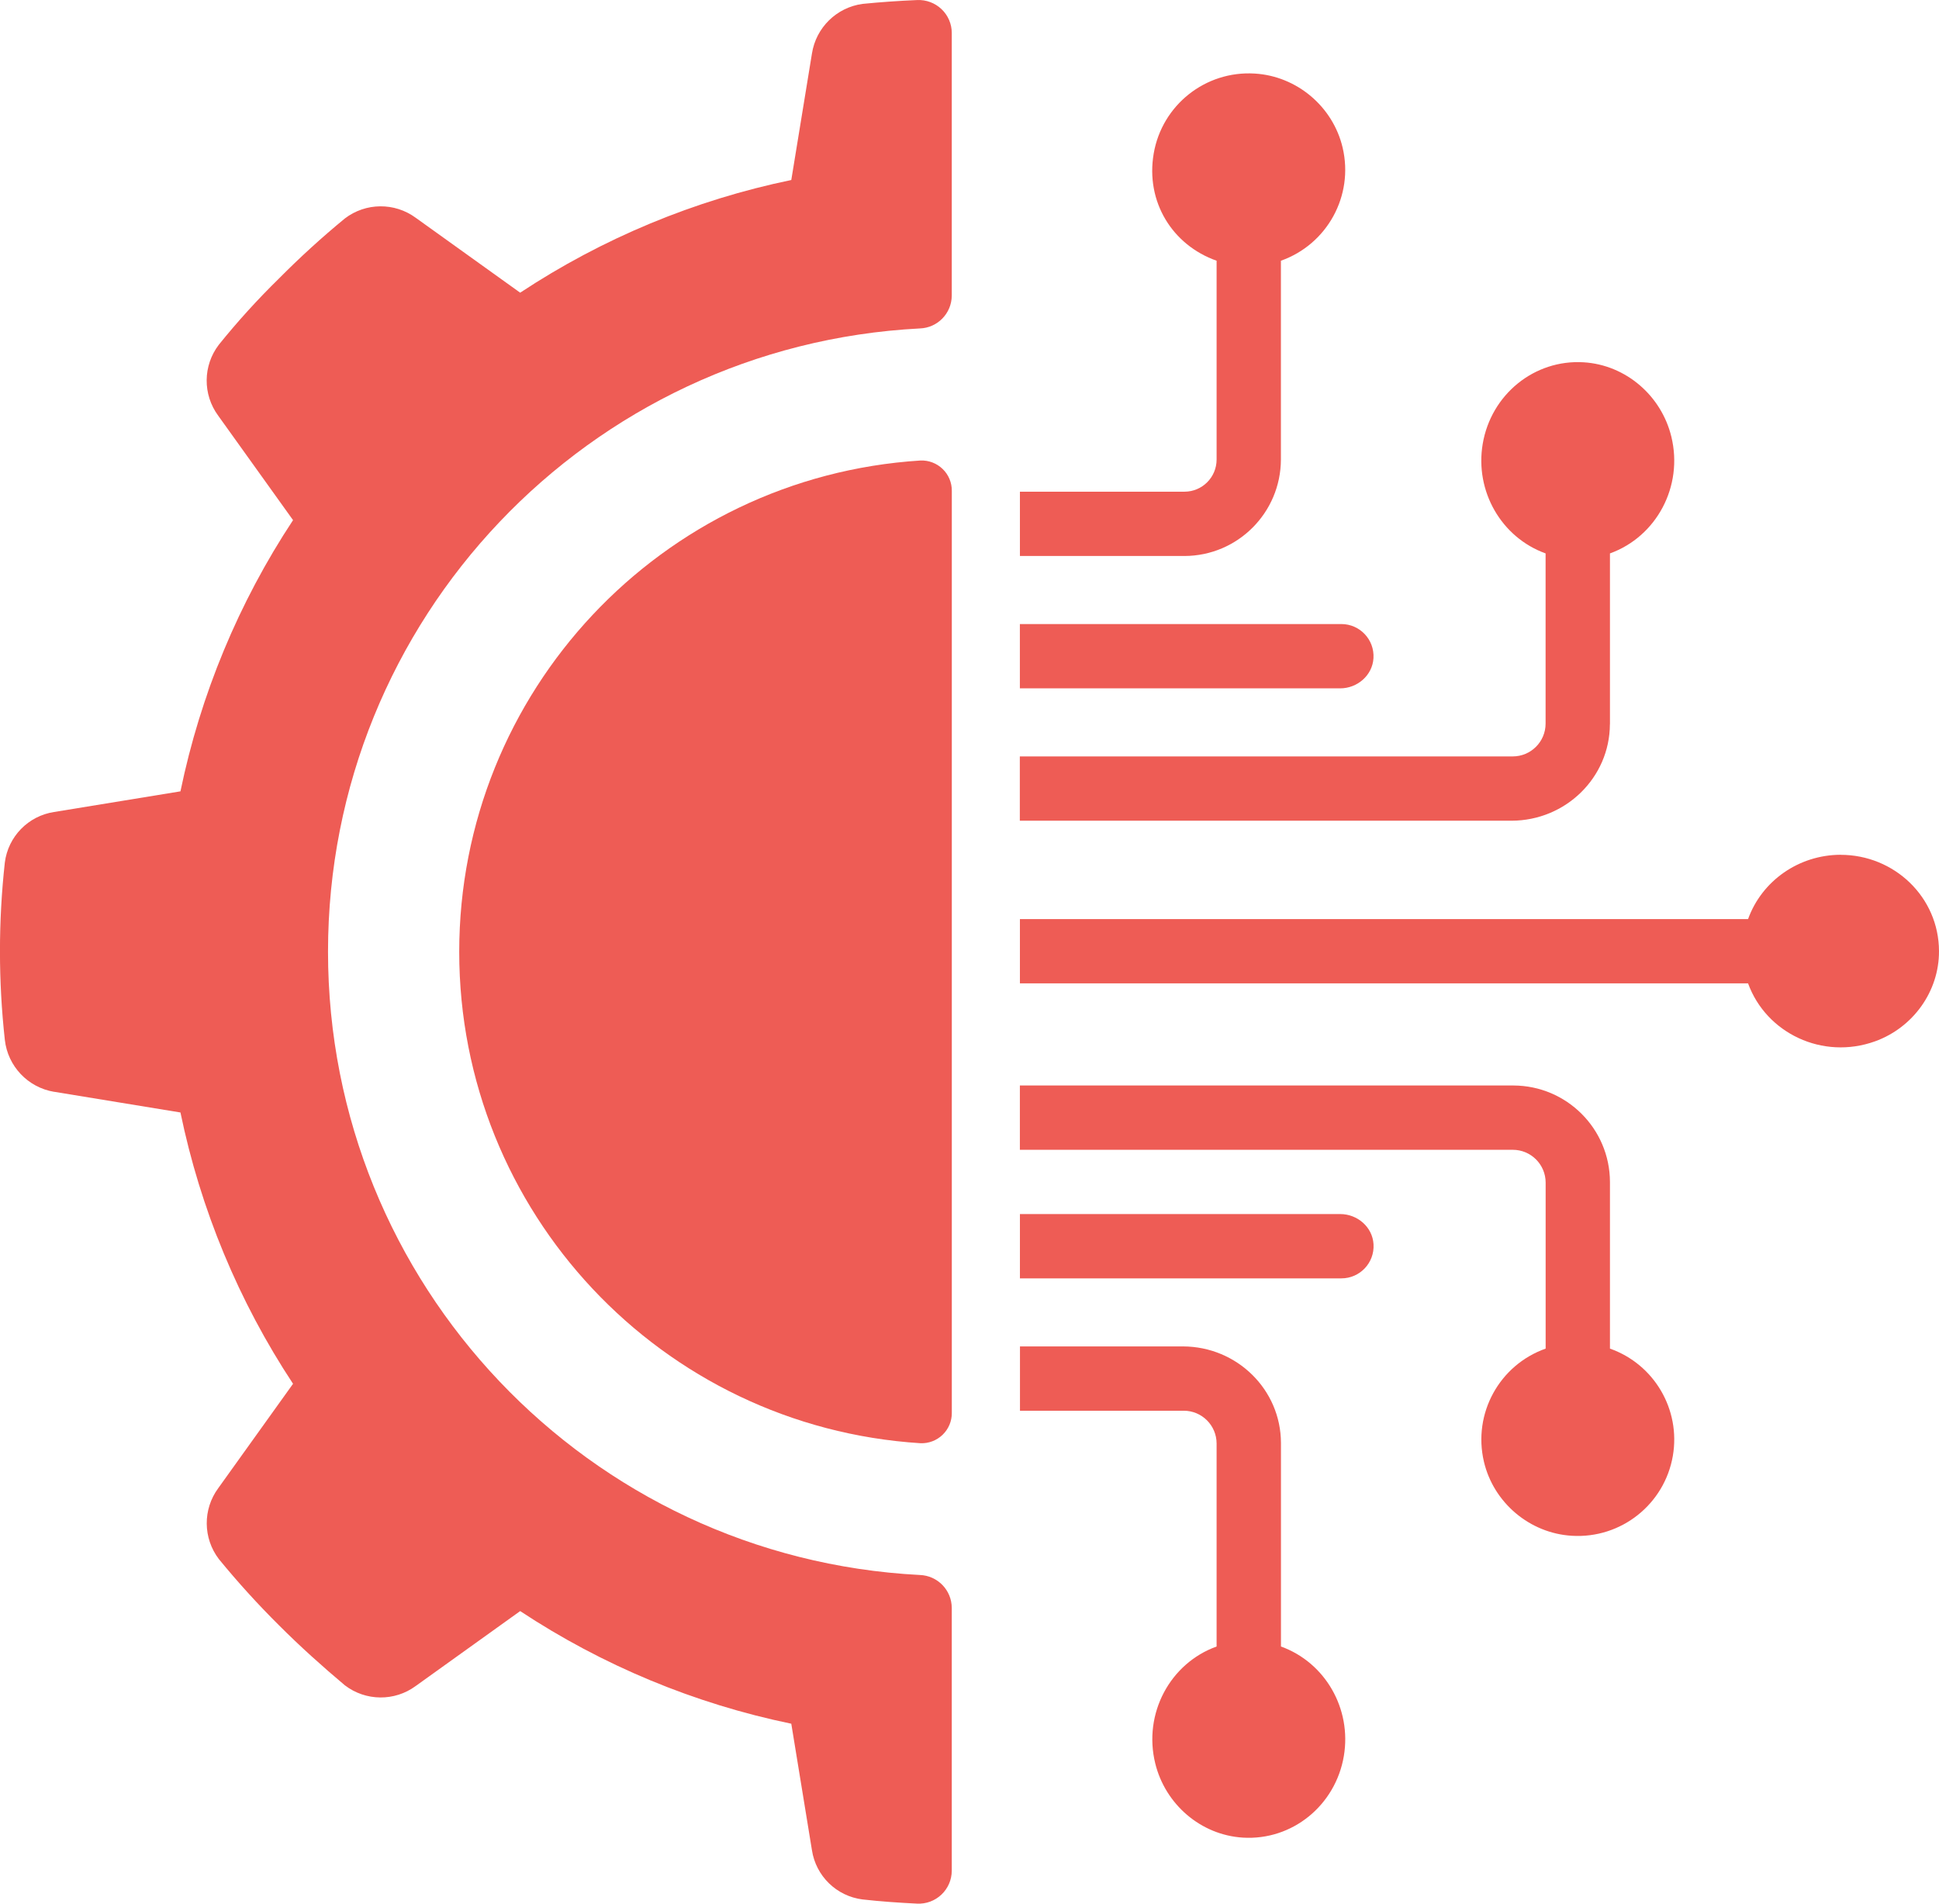
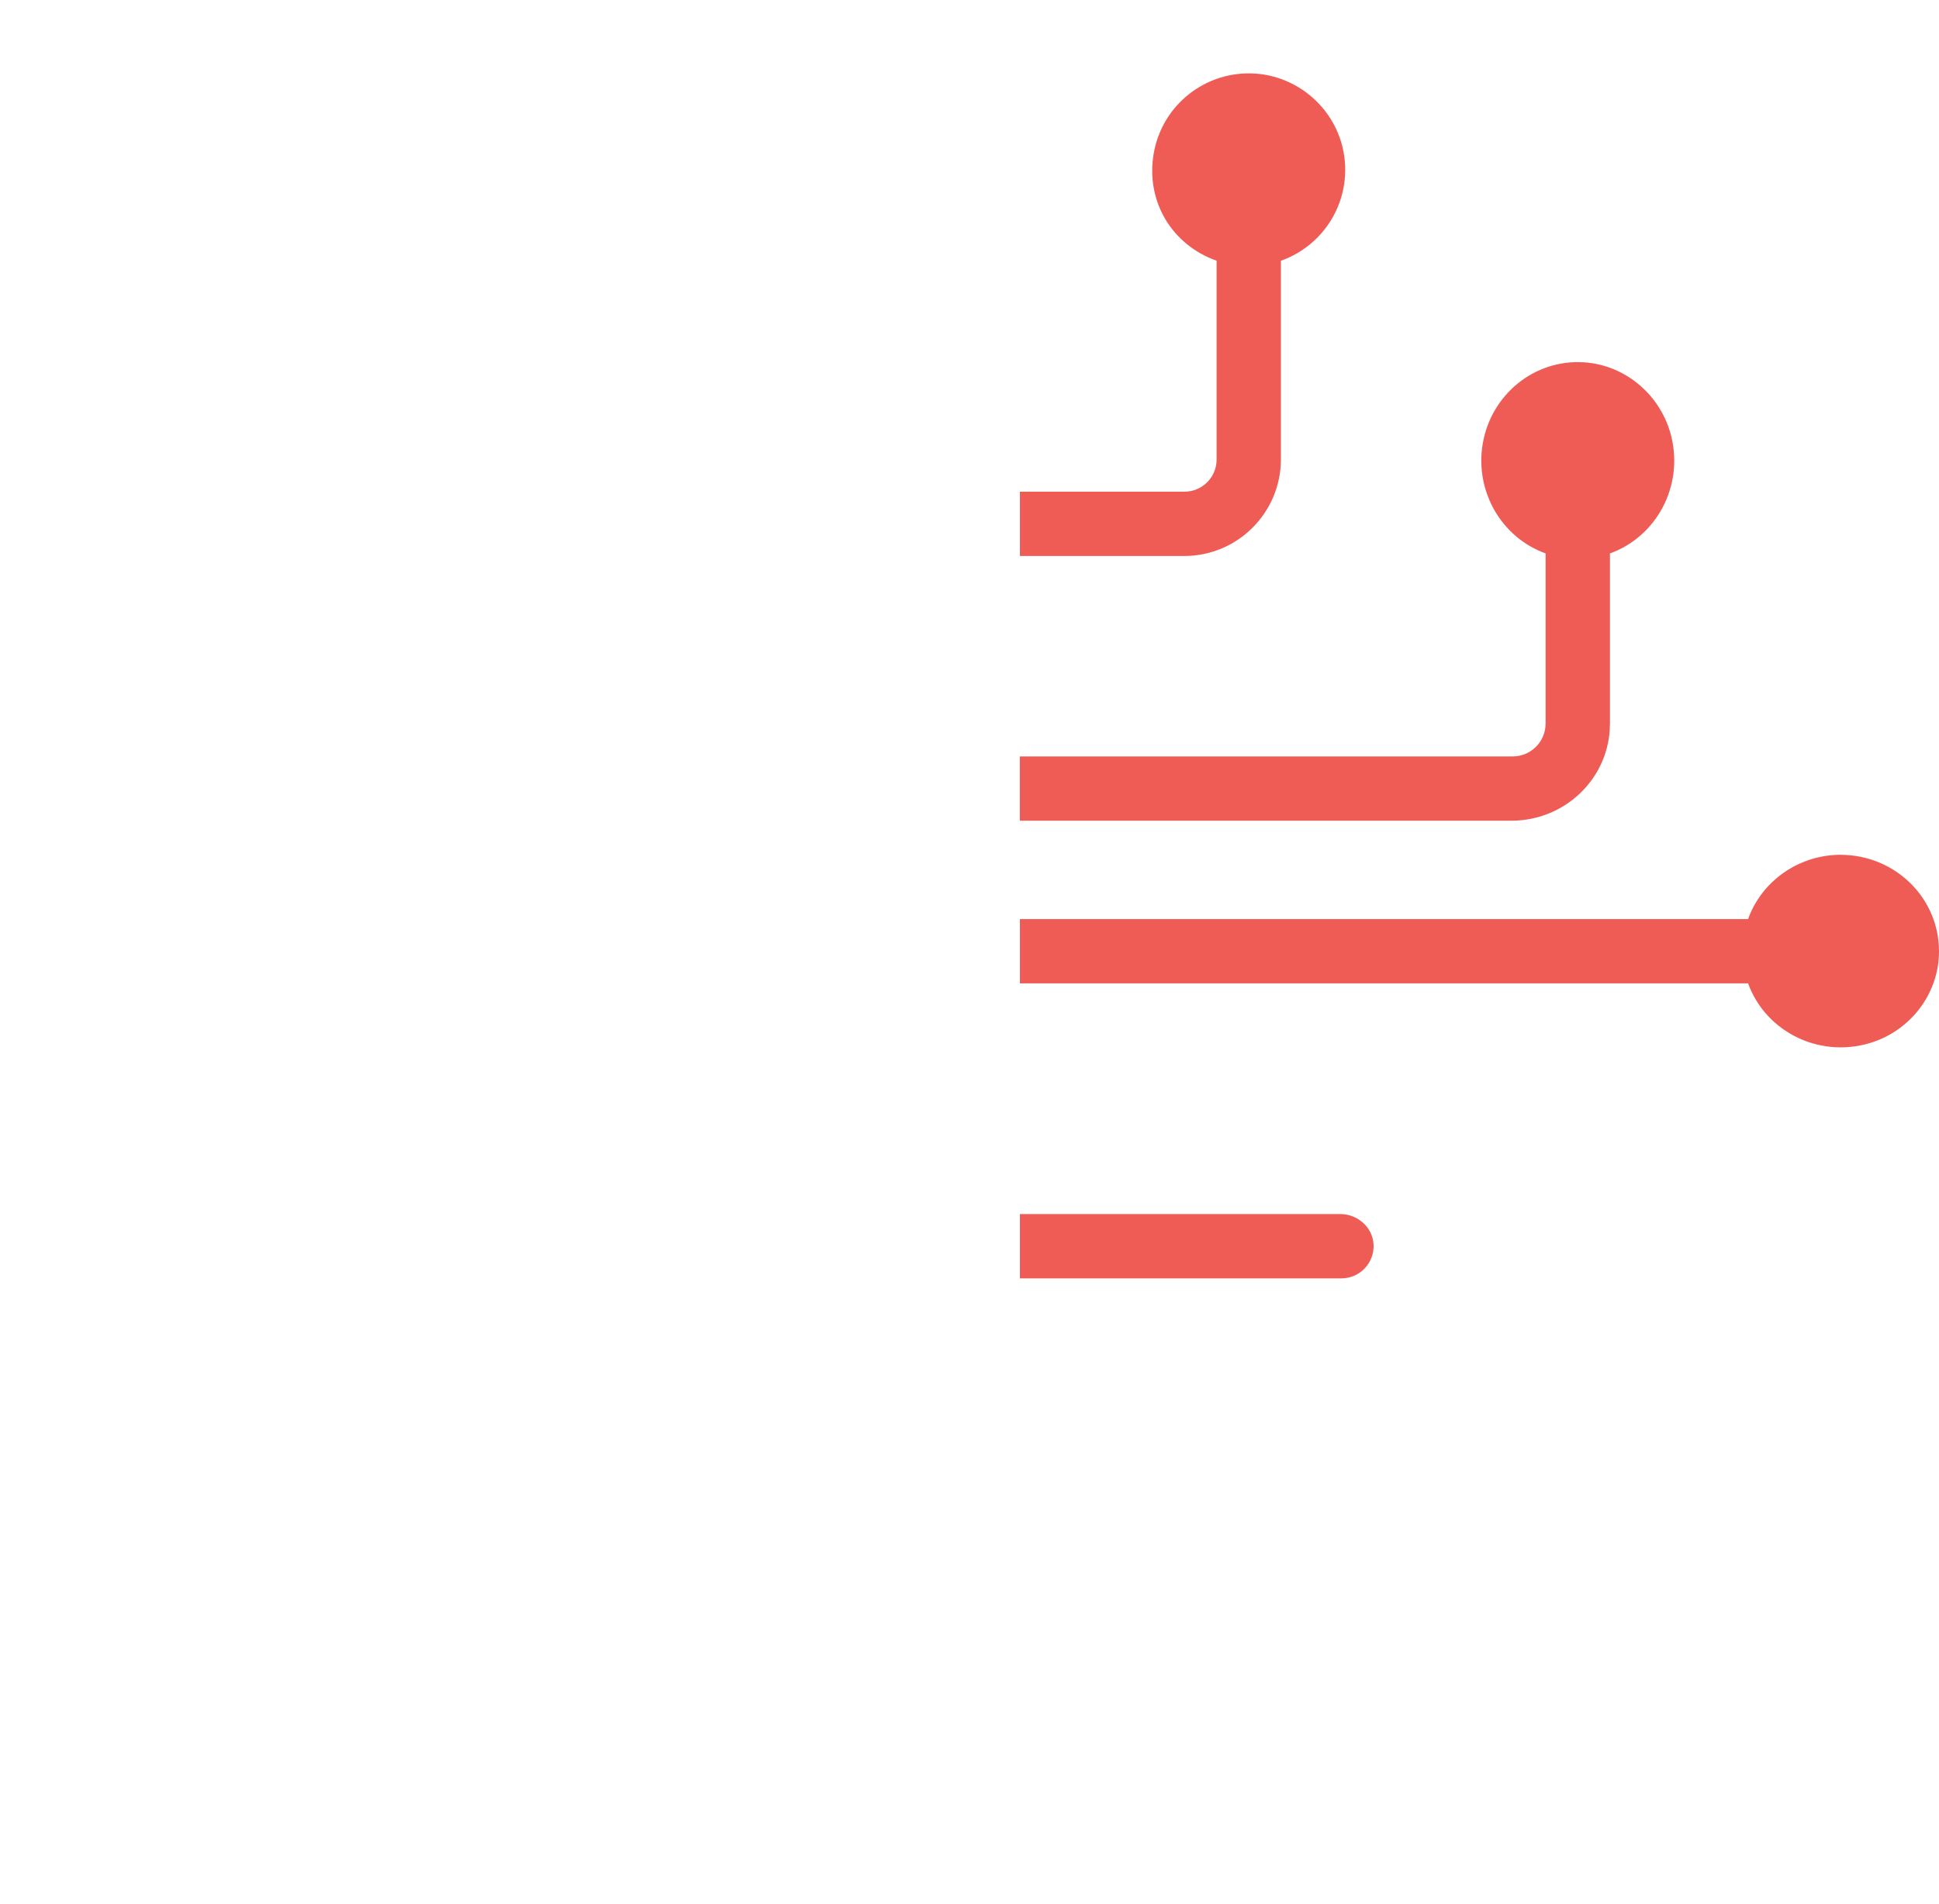
<svg xmlns="http://www.w3.org/2000/svg" id="Ebene_2" data-name="Ebene 2" viewBox="0 0 398 390.77">
  <defs>
    <style>
      .cls-1 {
        fill: #ee5c55;
        stroke-width: 0px;
      }
    </style>
  </defs>
  <g id="Ebene_1-2" data-name="Ebene 1">
    <g id="Page-1">
      <g id="_019---Technology-Engineering" data-name="019---Technology-Engineering">
-         <path id="Shape" class="cls-1" d="m11.1,224.11l25.94,4.25c4.1,19.86,11.94,38.76,23.11,55.69l-15.36,21.44c-3.19,4.34-3.13,10.26.13,14.54,3.87,4.73,7.99,9.27,12.33,13.58,4.38,4.39,8.89,8.43,13.54,12.34,4.28,3.27,10.21,3.33,14.55.13l21.43-15.37c16.91,11.17,35.8,19.02,55.65,23.12l4.24,25.96c.81,5.31,5.05,9.44,10.38,10.11,3.69.42,7.41.67,11.21.86,1.85.09,3.65-.58,4.99-1.85s2.11-3.03,2.12-4.88v-53.99c-.02-3.64-2.91-6.61-6.55-6.74-68.09-3.53-121.48-59.76-121.48-127.94s53.39-124.41,121.48-127.94c3.64-.12,6.53-3.1,6.55-6.74V6.75c0-1.85-.77-3.61-2.11-4.88-1.34-1.27-3.14-1.94-4.98-1.86-3.79.16-7.53.42-11.23.79-5.33.73-9.55,4.87-10.38,10.19l-4.24,25.96c-19.85,4.11-38.74,11.96-55.65,23.13l-21.43-15.37c-4.34-3.19-10.27-3.14-14.55.13-4.72,3.88-9.24,8-13.54,12.34-4.37,4.28-8.49,8.81-12.33,13.58-3.28,4.28-3.34,10.22-.13,14.57l15.36,21.44c-11.17,16.92-19.01,35.82-23.11,55.67l-25.94,4.24c-5.31.81-9.44,5.05-10.11,10.38-1.33,12.09-1.33,24.29,0,36.38.6,5.42,4.73,9.78,10.11,10.68h0Z" />
-         <path id="Shape-2" data-name="Shape" class="cls-1" d="m188.93,94.53c-53.23,3.37-94.67,47.53-94.67,100.86s41.45,97.49,94.67,100.86c1.69.07,3.34-.56,4.56-1.74s1.9-2.81,1.88-4.5V100.77c.02-1.7-.66-3.32-1.88-4.5-1.22-1.18-2.87-1.81-4.56-1.74h0Z" />
-         <path id="Shape-3" data-name="Shape" class="cls-1" d="m243.12,100.93h-33.77v13.2h33.77c10.92-.03,19.76-8.88,19.8-19.8v-40.81c9.47-3.35,15-13.3,12.67-23.21-1.98-8.43-9.4-14.69-18.04-15.21-10.16-.62-19.04,6.51-20.74,16.41s3.82,18.8,12.91,22.01v40.81c0,3.64-2.95,6.6-6.6,6.6h0Z" />
-         <path id="Shape-4" data-name="Shape" class="cls-1" d="m209.35,141.3h65.73c3.53,0,6.63-2.67,6.84-6.19.23-3.83-2.81-7.01-6.59-7.01h-65.99v13.2Z" />
-         <path id="Shape-5" data-name="Shape" class="cls-1" d="m209.35,289.58h33.63c3.72,0,6.74,3.02,6.74,6.74v41.66c-9.56,3.45-15.09,13.76-12.6,23.97,2.05,8.41,9.34,14.72,17.98,15.26,10.16.63,19.04-6.64,20.74-16.76,1.63-9.7-3.82-19.19-12.91-22.47v-41.8c-.03-10.92-9.01-19.76-20.09-19.8h-33.48v13.2h0Z" />
-         <path id="Shape-6" data-name="Shape" class="cls-1" d="m310.66,222.82h-101.32v13.2h101.18c3.72,0,6.74,3.02,6.74,6.74v34.07c-9.47,3.35-14.99,13.3-12.67,23.21,1.98,8.43,9.4,14.69,18.04,15.21,10.16.62,19.04-6.51,20.74-16.41,1.63-9.5-3.82-18.8-12.91-22.01v-34.21c-.03-10.92-8.88-19.76-19.8-19.8h0Z" />
+         <path id="Shape-3" data-name="Shape" class="cls-1" d="m243.12,100.93h-33.77v13.2h33.77c10.92-.03,19.76-8.88,19.8-19.8v-40.81c9.47-3.35,15-13.3,12.67-23.21-1.98-8.43-9.4-14.69-18.04-15.21-10.16-.62-19.04,6.51-20.74,16.41s3.82,18.8,12.91,22.01v40.81c0,3.64-2.95,6.6-6.6,6.6h0" />
        <path id="Shape-7" data-name="Shape" class="cls-1" d="m377.78,175.46c-8.53.03-16.13,5.32-18.97,13.2h-149.46v13.2h149.46c3.73,10.25,15.31,15.76,26.05,11.9,7.8-2.81,13.17-10.23,13.14-18.52-.03-11.09-9.19-19.79-20.22-19.77h0Z" />
        <path id="Shape-8" data-name="Shape" class="cls-1" d="m275.08,249.21h-65.73v13.2h65.99c3.78,0,6.82-3.18,6.59-7.01-.21-3.53-3.31-6.19-6.84-6.19Z" />
        <path id="Shape-9" data-name="Shape" class="cls-1" d="m330.46,148.67v-35.07c9.56-3.45,15.09-13.76,12.6-23.97-2.05-8.41-9.34-14.72-17.98-15.26-10.16-.63-19.04,6.64-20.74,16.76-1.63,9.7,3.82,19.19,12.91,22.47v34.93c0,3.72-3.02,6.74-6.74,6.74h-101.18v13.2h100.93c11.14-.03,20.15-8.88,20.19-19.8h0Z" />
      </g>
    </g>
  </g>
</svg>